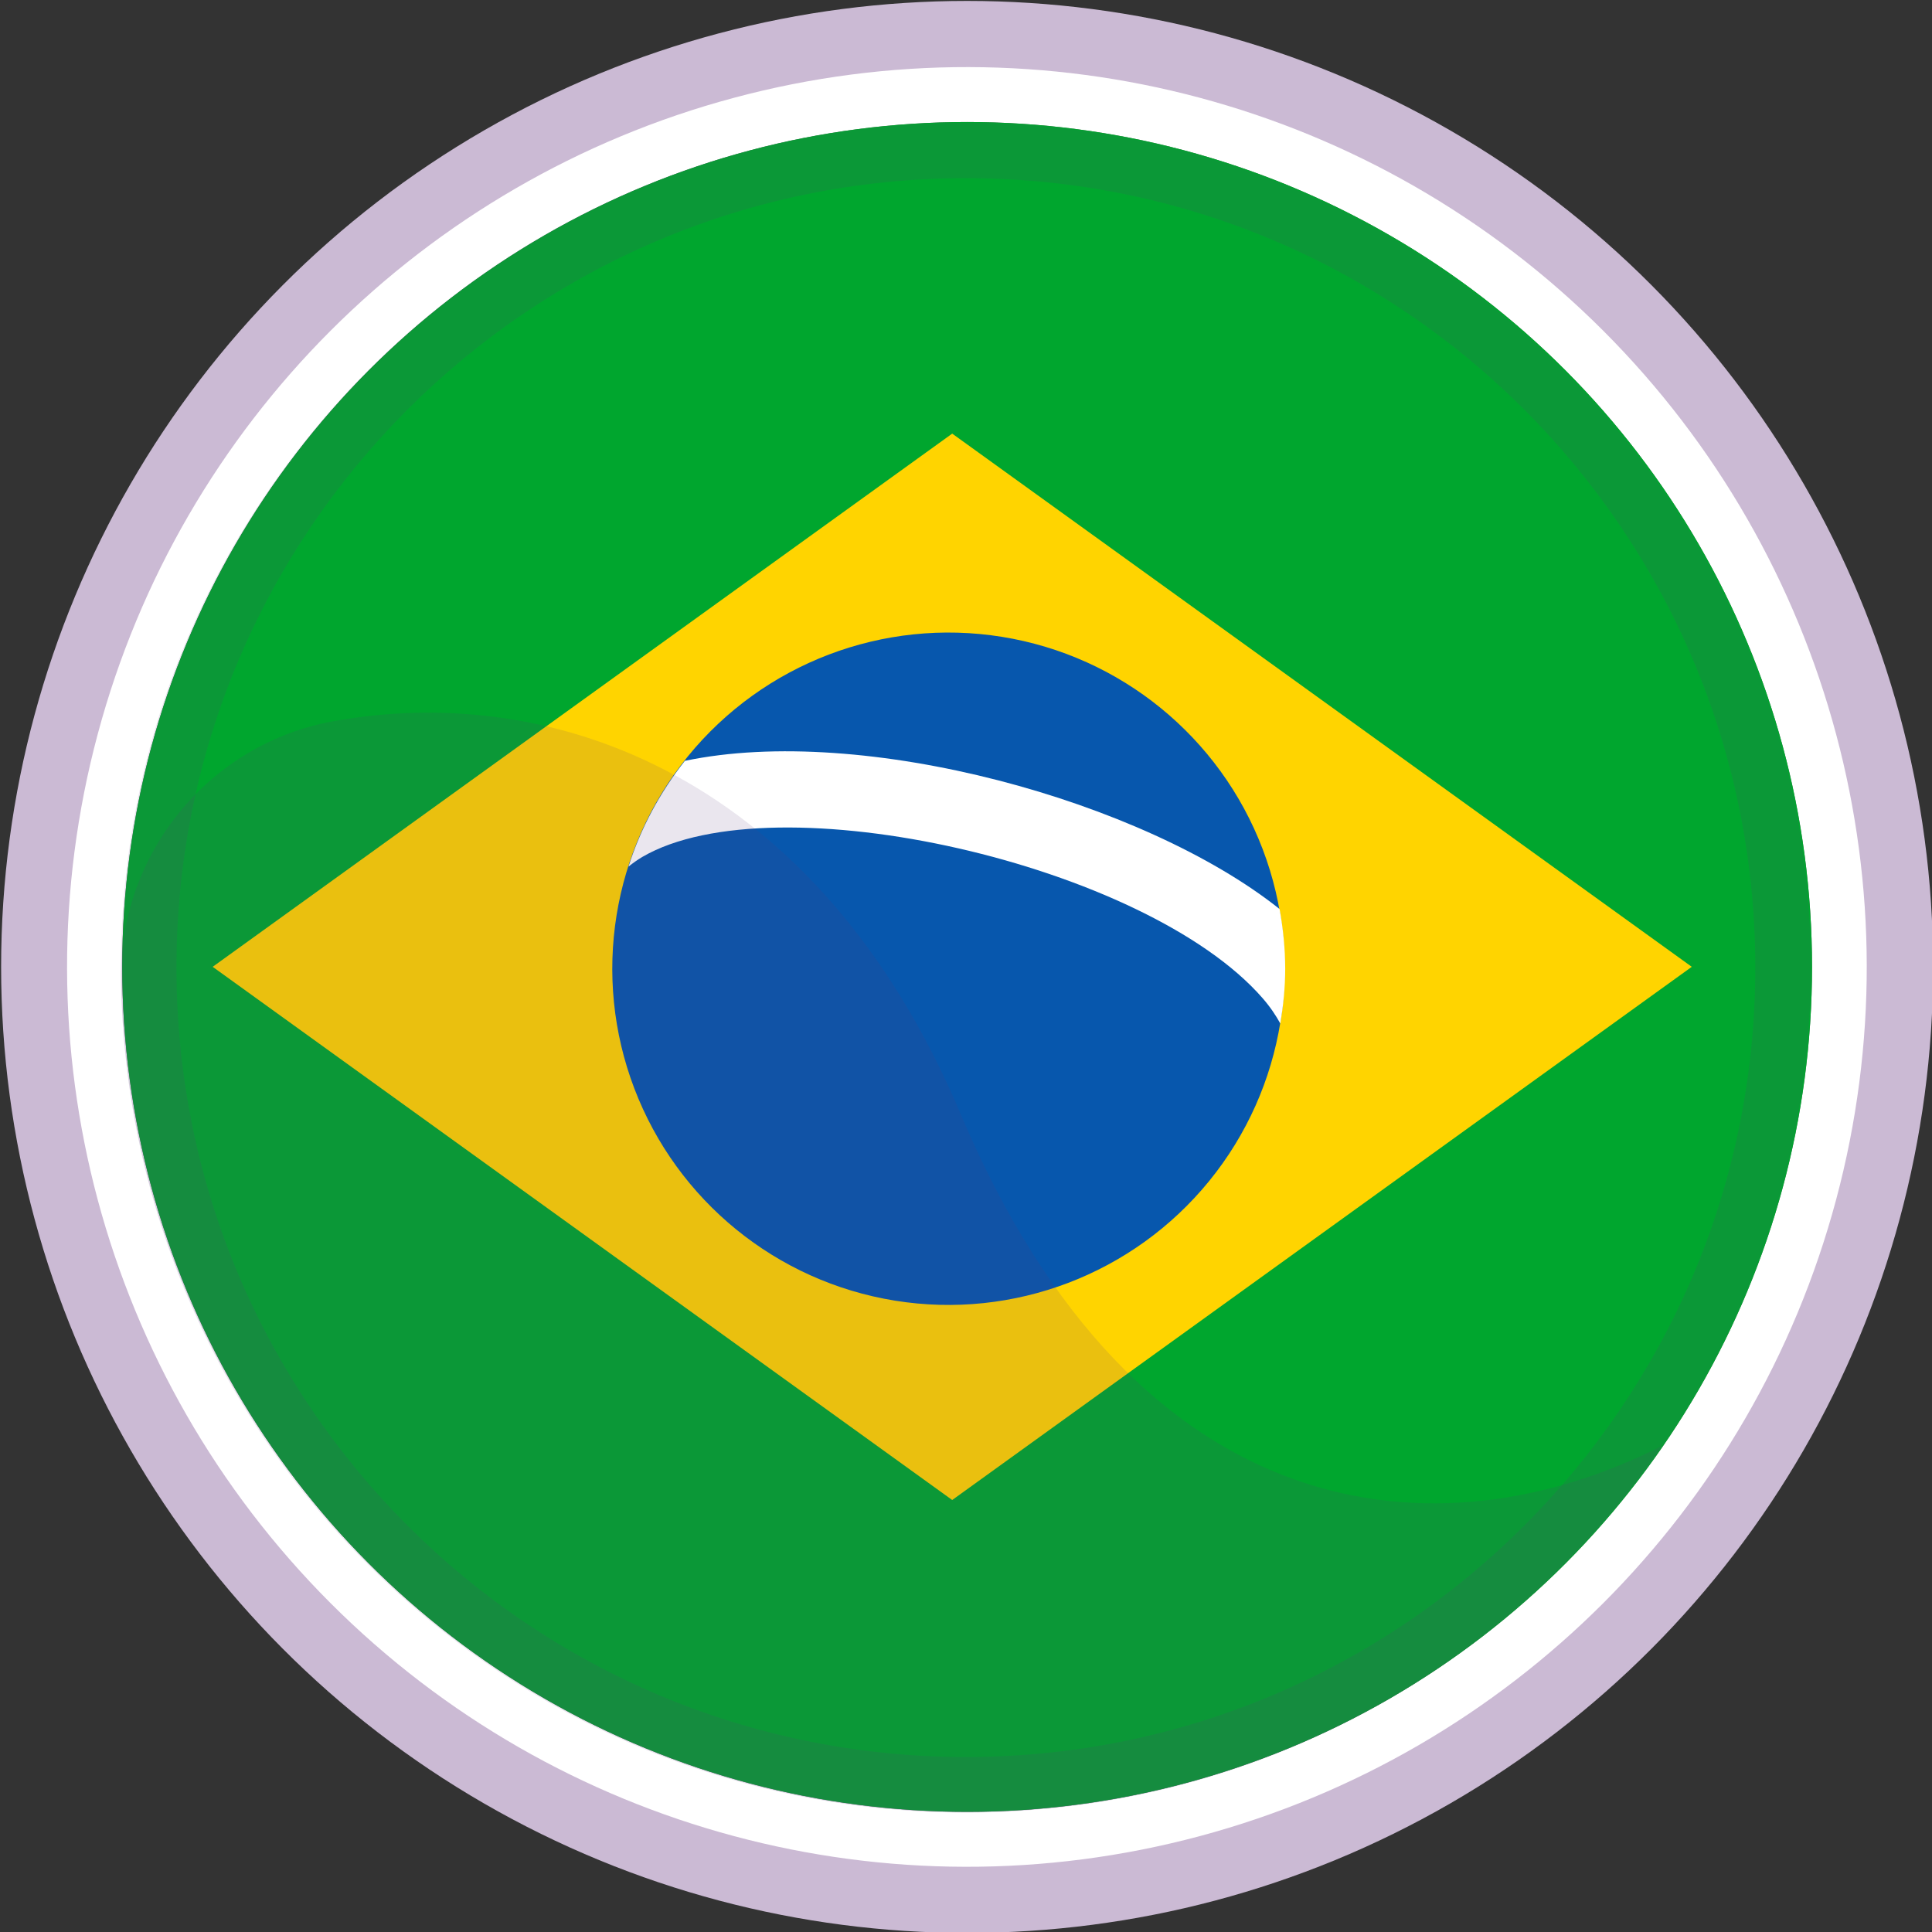
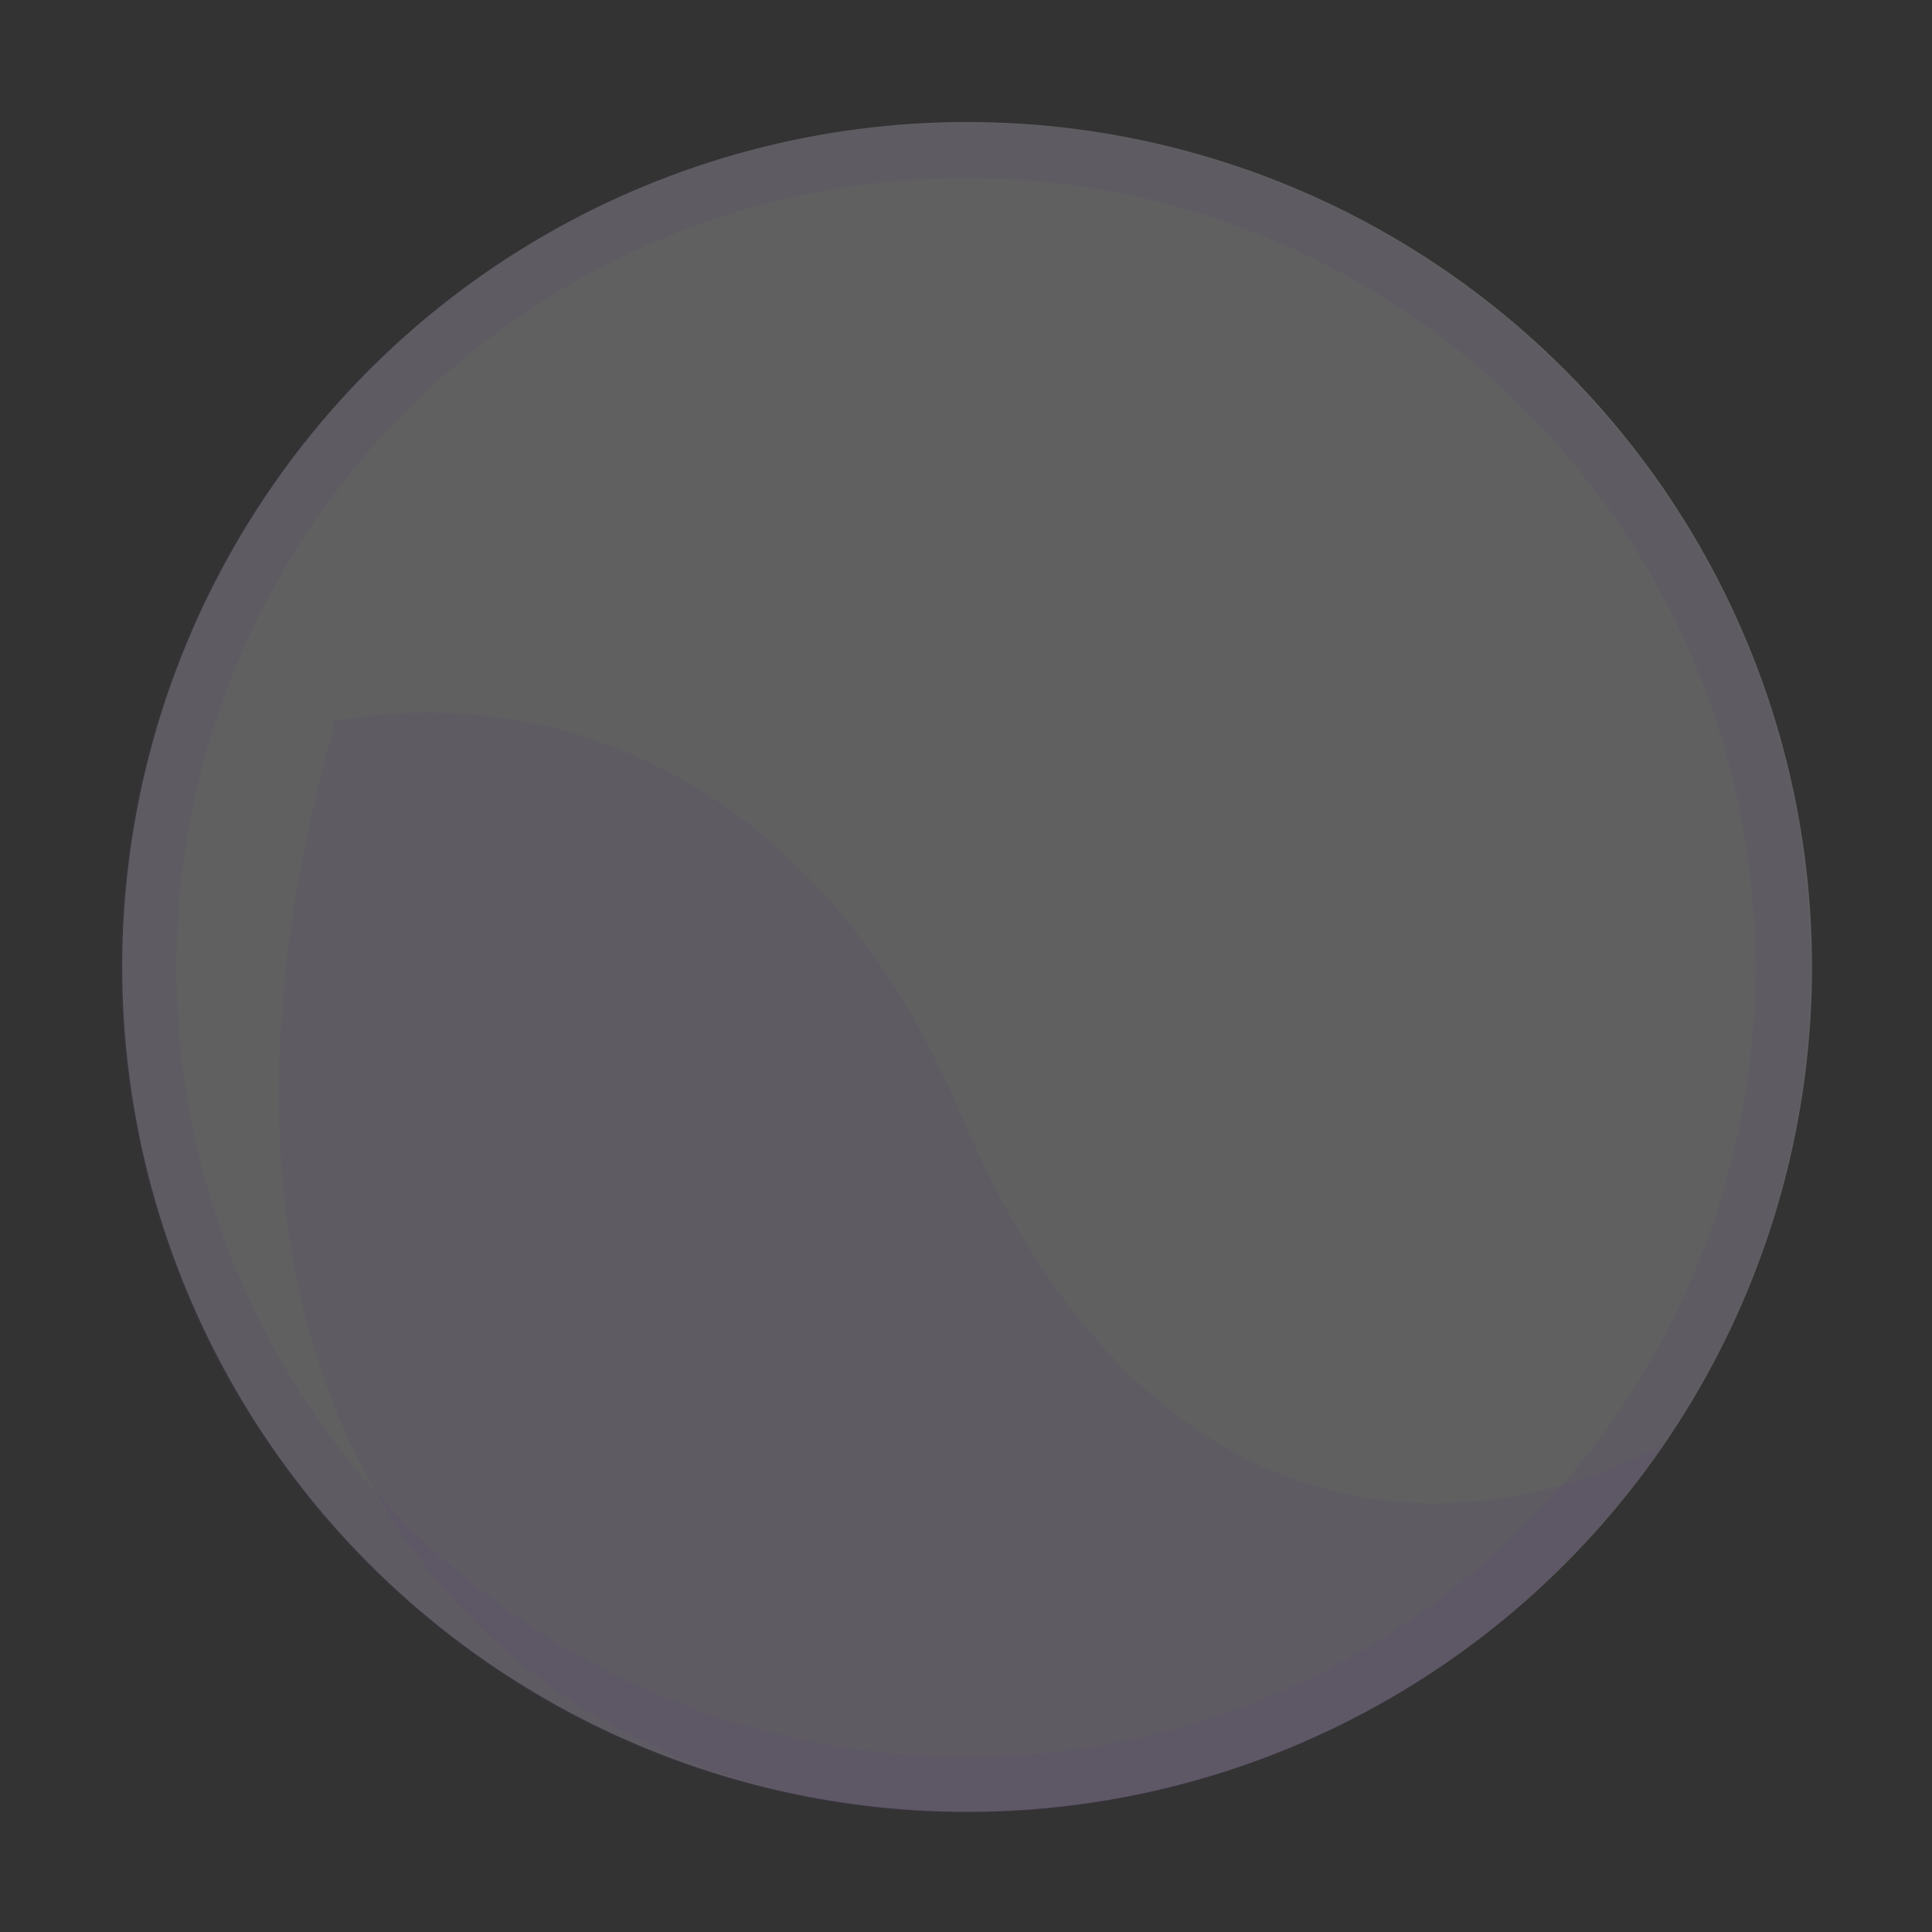
<svg xmlns="http://www.w3.org/2000/svg" xmlns:xlink="http://www.w3.org/1999/xlink" id="Capa_1" x="0px" y="0px" viewBox="0 0 500 500" style="enable-background:new 0 0 500 500;" xml:space="preserve">
  <rect x="0" y="0" width="500" height="500" fill="#333333" stroke="none" />
  <style type="text/css">	.st0BRA{fill:#CBBAD4;}	.st1BRA{fill:#FFFFFF;}	.st2BRA{fill:#606060;}	.st3BRA{clip-path:url(#SVGID_00000169534368604585691640000006088467986888762753_);}	.st4BRA{fill:#00A62E;}	.st5BRA{fill:#FFD400;}	.st6BRA{fill:#0757AD;}	.st7BRA{opacity:0.25;}	.st8BRA{opacity:0.5;}	.st9BRA{fill:#55377A;}	.st10BRA{opacity:0.5;fill:#55377A;}</style>
  <g>
    <g>
      <g>
-         <circle class="st0BRA" cx="250.29" cy="250.24" r="250" />
-         <ellipse transform="matrix(0.707 -0.707 0.707 0.707 -103.64 250.279)" class="st1BRA" cx="250.29" cy="250.24" rx="232.91" ry="232.91" />
-       </g>
+         </g>
      <circle class="st2BRA" cx="250.29" cy="250.24" r="218.66" />
      <g>
        <defs>
-           <circle id="SVGID_1_" cx="250.29" cy="250.24" r="218.66" />
-         </defs>
+           </defs>
        <clipPath id="SVGID_00000054975280141460183100000013296520371366462906_">
          <use xlink:href="#SVGID_1_" style="overflow:visible;" />
        </clipPath>
        <g style="clip-path:url(#SVGID_00000054975280141460183100000013296520371366462906_);">
-           <rect x="-119.78" y="31.33" class="st4BRA" width="734.6" height="437.68" />
          <g>
            <polygon class="st5BRA" points="246.43,112.22 55.04,250.21 246.43,388.2 437.83,250.21      " />
            <g>
-               <ellipse transform="matrix(0.159 -0.987 0.987 0.159 -41.022 453.227)" class="st6BRA" cx="245.57" cy="250.7" rx="87.03" ry="87.03" />
              <path class="st1BRA" d="M331.16,235.26c-35.24-28.05-107.83-48.04-153.92-38.35c-6.38,8.1-11.39,17.32-14.59,27.37       c1.18-0.95,2.39-1.8,3.57-2.5c34.25-19.99,130.24,1.83,160.5,36.5c2.05,2.35,3.47,4.52,4.63,6.61       c0.76-4.63,1.26-9.35,1.26-14.2C332.6,245.42,332.06,240.28,331.16,235.26z" />
            </g>
          </g>
        </g>
      </g>
    </g>
    <g>
      <g>
        <g class="st7BRA">
          <g class="st8BRA">
            <path class="st9BRA" d="M249.97,31.74c-120.76,0-218.66,97.9-218.66,218.66c0,120.76,97.9,218.66,218.66,218.66      c120.76,0,218.66-97.9,218.66-218.66C468.63,129.64,370.73,31.74,249.97,31.74z M249.97,454.71      c-112.83,0-204.3-91.47-204.3-204.3c0-112.83,91.47-204.3,204.3-204.3c112.83,0,204.3,91.47,204.3,204.3      C454.27,363.24,362.8,454.71,249.97,454.71z" />
          </g>
        </g>
      </g>
      <g class="st7BRA">
-         <path class="st10BRA" d="M254.57,469.02c72.94-1.51,137.07-38.75,175.68-94.9c-57.97,29.5-135.99,22.31-181.63-85.82    c-36.77-87.12-105.01-112.06-162.4-101.64c-32.03,5.81-55.33,34.24-54.89,66.79c0.01,0.67,0.02,1.34,0.04,2    C34.08,375.24,134.78,471.5,254.57,469.02z" />
+         <path class="st10BRA" d="M254.57,469.02c72.94-1.51,137.07-38.75,175.68-94.9c-57.97,29.5-135.99,22.31-181.63-85.82    c-36.77-87.12-105.01-112.06-162.4-101.64c0.01,0.67,0.02,1.34,0.04,2    C34.08,375.24,134.78,471.5,254.57,469.02z" />
      </g>
    </g>
  </g>
</svg>